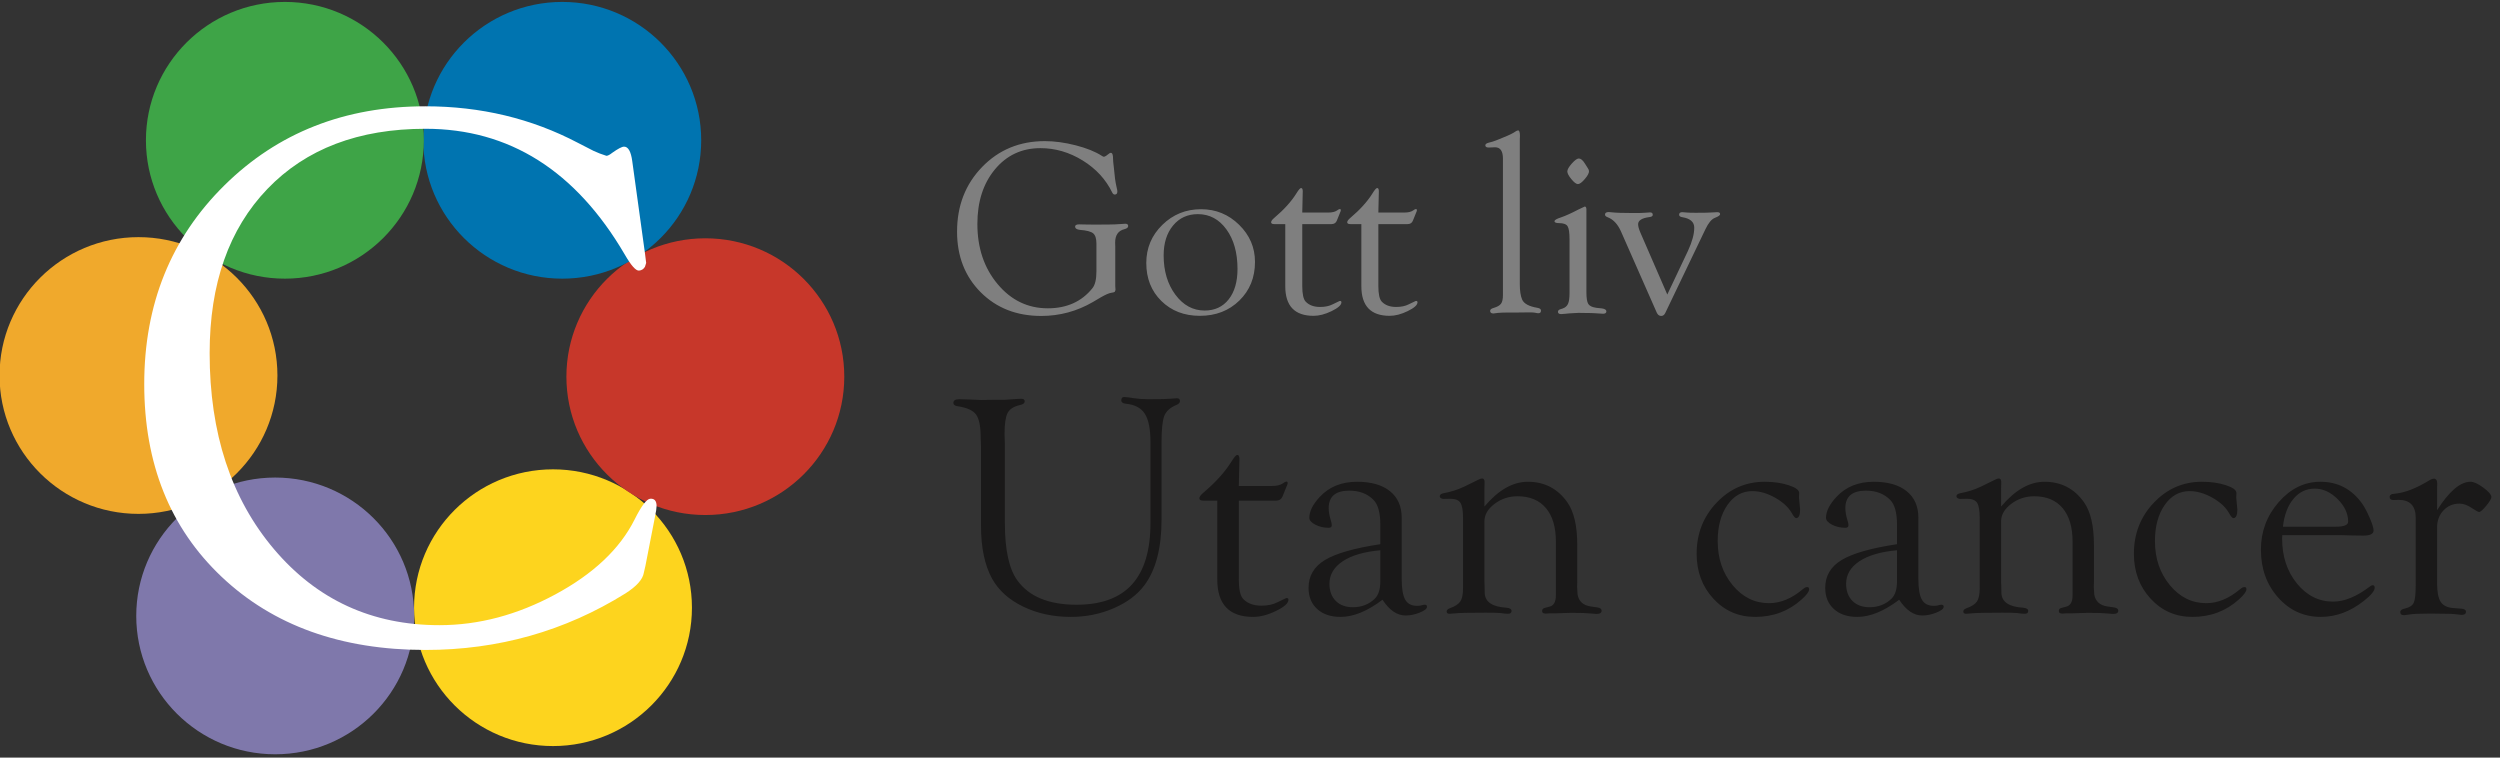
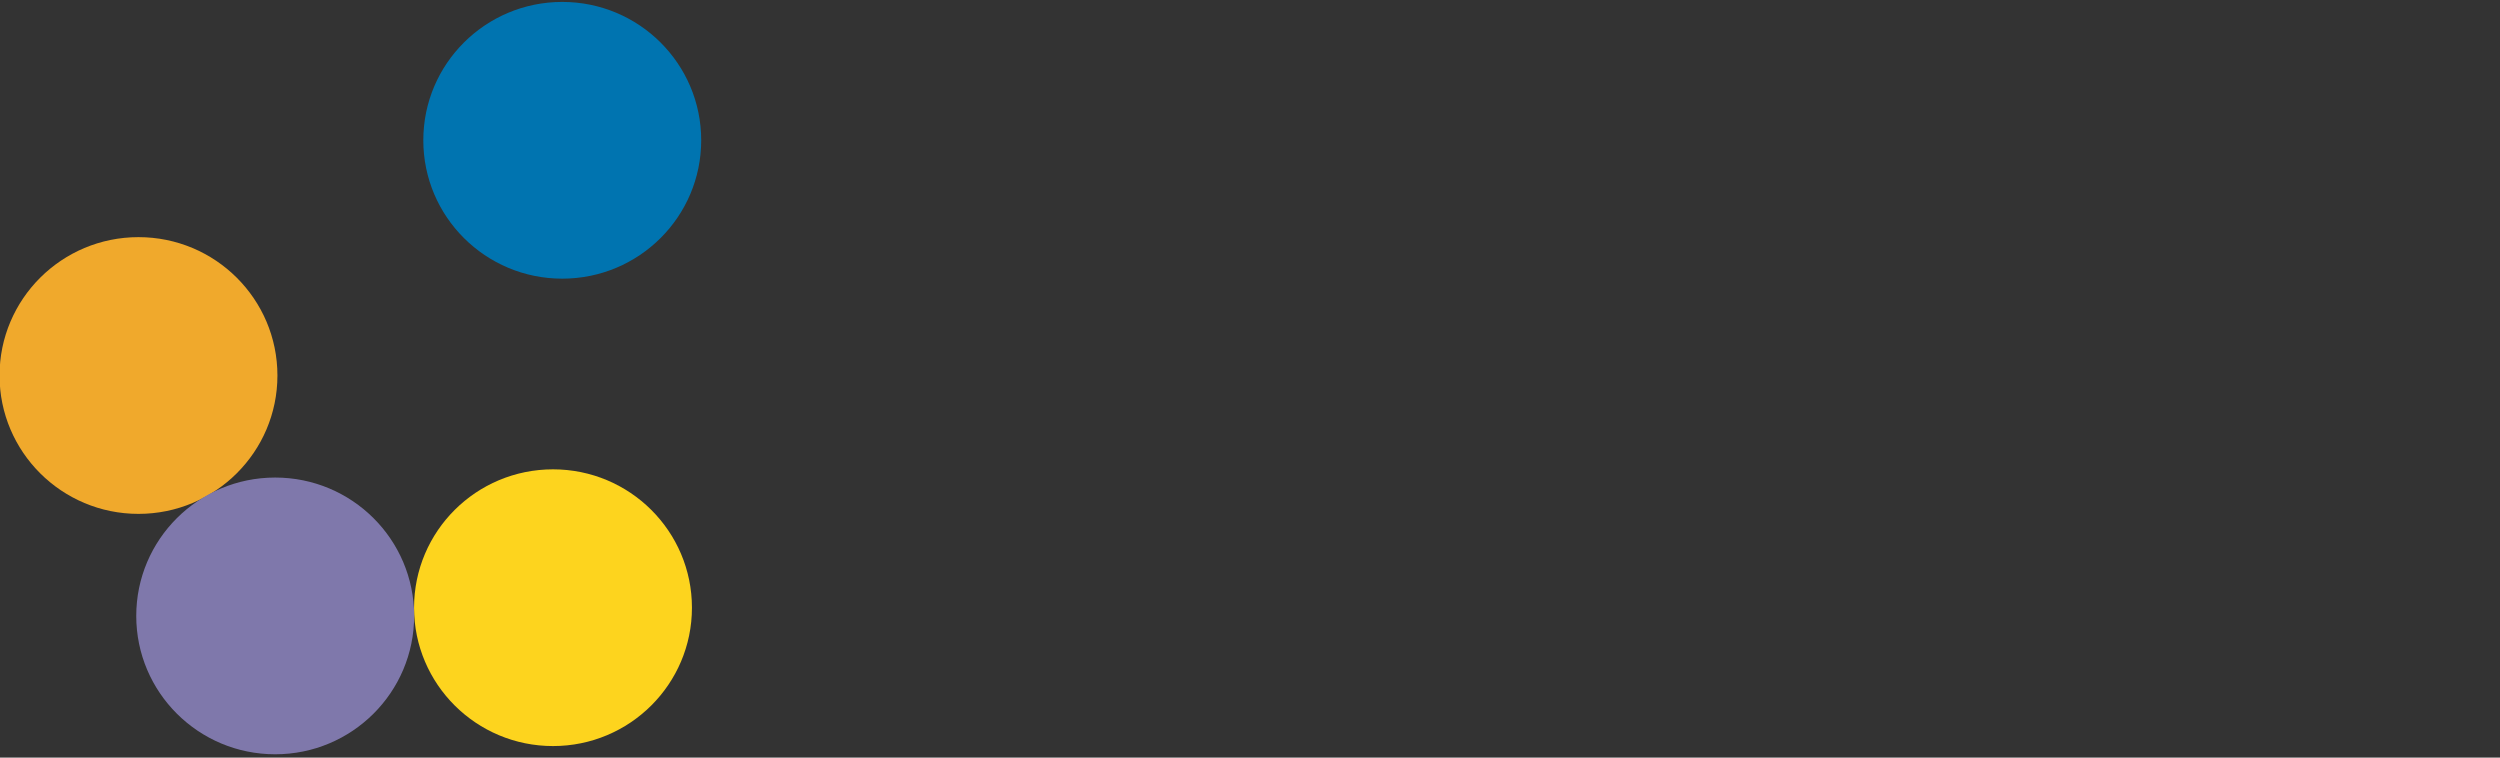
<svg xmlns="http://www.w3.org/2000/svg" xmlns:ns1="http://www.bohemiancoding.com/sketch/ns" width="264px" height="80px" viewBox="0 0 264 80" version="1.1">
  <rect x="0" y="0" width="264" height="80" fill="#333333" stroke="none" />
  <title>se ilman syopaa</title>
  <desc>Created with Sketch.</desc>
  <defs />
  <g id="Page-1" stroke="none" stroke-width="1" fill="none" fill-rule="evenodd" ns1:type="MSPage">
    <g id="se-ilman-syopaa" ns1:type="MSArtboardGroup">
-       <path d="M121.489,55.224 L121.489,46.688 C121.489,45.315 121.292,44.318 120.896,43.697 C120.5,43.076 119.83,42.722 118.885,42.634 C118.567,42.601 118.408,42.48 118.408,42.271 C118.408,42.03 118.517,41.914 118.737,41.925 C118.979,41.936 119.33,41.98 119.792,42.057 C120.209,42.123 120.709,42.156 121.292,42.156 C122.522,42.156 123.28,42.14 123.566,42.107 C123.95,42.074 124.192,42.057 124.291,42.057 C124.5,42.057 124.604,42.156 124.604,42.354 C124.604,42.519 124.489,42.65 124.258,42.749 C123.588,43.024 123.154,43.408 122.956,43.903 C122.758,44.397 122.659,45.331 122.659,46.704 L122.659,54.862 C122.659,57.861 122.061,60.168 120.863,61.783 C120.105,62.805 119.02,63.621 117.608,64.23 C116.197,64.84 114.689,65.145 113.085,65.145 C111.217,65.145 109.536,64.782 108.042,64.057 C106.548,63.332 105.455,62.349 104.763,61.107 C103.983,59.679 103.593,57.817 103.593,55.521 L103.593,47.149 L103.56,46.21 C103.56,45.034 103.398,44.224 103.073,43.779 C102.749,43.334 102.098,43.04 101.121,42.898 C100.824,42.854 100.676,42.738 100.676,42.552 C100.676,42.288 100.884,42.156 101.302,42.156 C101.577,42.156 101.956,42.167 102.439,42.189 C102.944,42.222 103.312,42.238 103.543,42.238 L104.812,42.222 L106.064,42.222 C106.196,42.222 106.504,42.2 106.987,42.156 C107.394,42.123 107.674,42.107 107.828,42.107 C108.08,42.107 108.207,42.195 108.207,42.37 C108.207,42.579 108.031,42.716 107.679,42.782 C107.042,42.925 106.617,43.203 106.402,43.614 C106.188,44.026 106.081,44.765 106.081,45.831 L106.114,46.919 L106.114,55.224 C106.114,58.059 106.553,60.08 107.432,61.289 C108.674,63.003 110.756,63.86 113.678,63.86 C116.293,63.86 118.248,63.143 119.545,61.709 C120.841,60.275 121.489,58.114 121.489,55.224 L121.489,55.224 Z M130.819,52.868 L130.819,61.157 C130.819,62.234 130.973,62.931 131.281,63.25 C131.731,63.722 132.374,63.958 133.209,63.958 C133.879,63.958 134.445,63.838 134.906,63.596 L135.763,63.184 L135.862,63.151 C135.994,63.151 136.06,63.211 136.06,63.332 C136.06,63.695 135.626,64.088 134.758,64.51 C133.89,64.933 133.083,65.145 132.335,65.145 C129.809,65.145 128.545,63.827 128.545,61.19 L128.545,52.868 L127.078,52.868 C126.793,52.868 126.65,52.785 126.65,52.621 C126.65,52.467 126.793,52.269 127.078,52.027 C128.364,50.94 129.347,49.852 130.028,48.764 C130.325,48.281 130.534,48.039 130.655,48.039 C130.808,48.039 130.885,48.182 130.885,48.468 L130.819,51.319 L134.329,51.319 C134.813,51.319 135.186,51.231 135.45,51.055 C135.615,50.934 135.736,50.868 135.813,50.857 C135.933,50.835 135.988,50.896 135.977,51.039 C135.977,51.093 135.928,51.231 135.829,51.45 L135.45,52.39 C135.329,52.708 135.088,52.868 134.725,52.868 L130.819,52.868 Z M145.762,57.466 L145.762,55.422 C145.762,54.159 145.526,53.285 145.054,52.802 C144.417,52.143 143.56,51.813 142.483,51.813 C141.033,51.813 140.308,52.428 140.308,53.659 C140.308,54.021 140.379,54.439 140.522,54.911 C140.588,55.109 140.626,55.285 140.637,55.439 C140.648,55.636 140.538,55.735 140.308,55.735 C139.791,55.735 139.322,55.625 138.899,55.406 C138.476,55.186 138.264,54.944 138.264,54.68 C138.264,53.999 138.632,53.263 139.368,52.472 C140.357,51.407 141.67,50.874 143.307,50.874 C144.801,50.874 145.96,51.206 146.784,51.871 C147.608,52.535 148.02,53.472 148.02,54.68 L148.02,61.14 C148.02,62.162 148.144,62.89 148.391,63.324 C148.638,63.758 149.053,63.975 149.635,63.975 C149.8,63.975 149.932,63.964 150.031,63.942 C150.228,63.887 150.36,63.86 150.426,63.86 C150.613,63.849 150.701,63.925 150.69,64.09 C150.679,64.288 150.421,64.489 149.915,64.692 C149.41,64.895 148.916,64.997 148.432,64.997 C147.531,64.997 146.718,64.442 145.993,63.332 C144.4,64.541 142.922,65.145 141.56,65.145 C140.527,65.145 139.706,64.868 139.096,64.313 C138.487,63.758 138.182,63.014 138.182,62.08 C138.182,60.816 138.759,59.836 139.912,59.138 C141.066,58.441 143.016,57.883 145.762,57.466 L145.762,57.466 Z M145.762,58.108 C144.049,58.262 142.725,58.649 141.791,59.27 C140.857,59.891 140.39,60.684 140.39,61.651 C140.39,62.409 140.613,63.011 141.058,63.456 C141.502,63.901 142.104,64.123 142.862,64.123 C143.785,64.123 144.559,63.821 145.186,63.217 C145.57,62.832 145.762,62.223 145.762,61.388 L145.762,58.108 Z M156.754,53.494 C158.226,51.747 159.753,50.874 161.335,50.874 C163.093,50.874 164.483,51.593 165.504,53.033 C166.207,54.021 166.559,55.526 166.559,57.548 L166.559,61.486 L166.543,61.981 L166.592,62.772 C166.713,63.497 167.174,63.92 167.976,64.041 L168.668,64.14 C168.965,64.184 169.119,64.294 169.13,64.469 C169.141,64.711 168.959,64.832 168.586,64.832 C168.465,64.832 168.251,64.815 167.943,64.782 C167.581,64.738 166.911,64.716 165.933,64.716 L164.301,64.766 L163.675,64.766 L163.197,64.799 L162.966,64.749 C162.89,64.705 162.851,64.623 162.851,64.502 C162.851,64.337 162.95,64.233 163.148,64.189 L163.642,64.057 C164.082,63.947 164.301,63.552 164.301,62.871 L164.301,57.185 C164.301,55.658 163.95,54.48 163.247,53.651 C162.543,52.821 161.544,52.406 160.247,52.406 C159.335,52.406 158.525,52.675 157.817,53.214 C157.108,53.752 156.754,54.367 156.754,55.059 L156.754,61.338 L156.77,61.833 L156.787,62.657 C156.842,63.579 157.605,64.085 159.077,64.173 C159.44,64.206 159.621,64.321 159.621,64.519 C159.621,64.716 159.495,64.815 159.242,64.815 C159.055,64.815 158.775,64.788 158.402,64.733 C158.193,64.711 157.677,64.7 156.853,64.7 C155.106,64.7 154.062,64.722 153.721,64.766 C153.381,64.799 153.161,64.815 153.062,64.815 C152.854,64.815 152.755,64.727 152.766,64.552 C152.777,64.42 152.881,64.315 153.079,64.239 C153.639,64.041 154.015,63.799 154.208,63.513 C154.4,63.228 154.496,62.766 154.496,62.129 L154.496,54.68 C154.496,53.9 154.403,53.37 154.216,53.09 C154.029,52.81 153.678,52.67 153.161,52.67 L152.453,52.686 C152.354,52.686 152.266,52.664 152.189,52.621 C152.09,52.577 152.041,52.5 152.041,52.39 C152.041,52.236 152.183,52.132 152.469,52.077 C153.205,51.945 153.914,51.72 154.595,51.401 L155.468,50.973 C155.809,50.808 156.023,50.703 156.111,50.659 C156.265,50.572 156.397,50.528 156.506,50.528 C156.704,50.528 156.792,50.687 156.77,51.006 C156.759,51.181 156.754,51.39 156.754,51.632 L156.754,53.494 Z M186.35,50.874 C187.295,50.874 188.138,50.995 188.879,51.236 C189.621,51.478 189.992,51.753 189.992,52.06 L189.975,52.555 L190.091,53.807 C190.091,54.389 189.959,54.691 189.695,54.713 C189.574,54.724 189.42,54.56 189.234,54.219 C188.882,53.582 188.292,53.03 187.462,52.563 C186.633,52.096 185.828,51.862 185.048,51.862 C183.971,51.862 183.092,52.354 182.411,53.337 C181.73,54.321 181.389,55.587 181.389,57.136 C181.389,58.971 181.914,60.522 182.963,61.791 C184.012,63.06 185.295,63.695 186.811,63.695 C188.031,63.695 189.228,63.195 190.404,62.195 C190.547,62.074 190.678,62.008 190.799,61.997 C190.964,61.975 191.046,62.052 191.046,62.228 C191.046,62.47 190.783,62.827 190.255,63.299 C188.893,64.53 187.256,65.145 185.344,65.145 C183.587,65.145 182.117,64.505 180.936,63.225 C179.755,61.945 179.165,60.36 179.165,58.471 C179.165,56.361 179.865,54.568 181.266,53.09 C182.667,51.613 184.361,50.874 186.35,50.874 L186.35,50.874 Z M200.324,57.466 L200.324,55.422 C200.324,54.159 200.088,53.285 199.615,52.802 C198.978,52.143 198.121,51.813 197.044,51.813 C195.594,51.813 194.869,52.428 194.869,53.659 C194.869,54.021 194.94,54.439 195.083,54.911 C195.149,55.109 195.188,55.285 195.199,55.439 C195.21,55.636 195.1,55.735 194.869,55.735 C194.353,55.735 193.883,55.625 193.46,55.406 C193.037,55.186 192.826,54.944 192.826,54.68 C192.826,53.999 193.194,53.263 193.93,52.472 C194.919,51.407 196.231,50.874 197.868,50.874 C199.362,50.874 200.522,51.206 201.346,51.871 C202.169,52.535 202.581,53.472 202.581,54.68 L202.581,61.14 C202.581,62.162 202.705,62.89 202.952,63.324 C203.199,63.758 203.614,63.975 204.196,63.975 C204.361,63.975 204.493,63.964 204.592,63.942 C204.79,63.887 204.922,63.86 204.987,63.86 C205.174,63.849 205.262,63.925 205.251,64.09 C205.24,64.288 204.982,64.489 204.477,64.692 C203.971,64.895 203.477,64.997 202.993,64.997 C202.093,64.997 201.28,64.442 200.554,63.332 C198.961,64.541 197.484,65.145 196.122,65.145 C195.089,65.145 194.268,64.868 193.658,64.313 C193.048,63.758 192.743,63.014 192.743,62.08 C192.743,60.816 193.32,59.836 194.474,59.138 C195.627,58.441 197.577,57.883 200.324,57.466 L200.324,57.466 Z M200.324,58.108 C198.61,58.262 197.286,58.649 196.352,59.27 C195.418,59.891 194.951,60.684 194.951,61.651 C194.951,62.409 195.174,63.011 195.619,63.456 C196.064,63.901 196.665,64.123 197.423,64.123 C198.346,64.123 199.121,63.821 199.747,63.217 C200.132,62.832 200.324,62.223 200.324,61.388 L200.324,58.108 Z M211.315,53.494 C212.787,51.747 214.314,50.874 215.896,50.874 C217.654,50.874 219.044,51.593 220.066,53.033 C220.769,54.021 221.12,55.526 221.12,57.548 L221.12,61.486 L221.104,61.981 L221.153,62.772 C221.274,63.497 221.736,63.92 222.538,64.041 L223.23,64.14 C223.526,64.184 223.68,64.294 223.691,64.469 C223.702,64.711 223.521,64.832 223.147,64.832 C223.026,64.832 222.812,64.815 222.505,64.782 C222.142,64.738 221.472,64.716 220.494,64.716 L218.863,64.766 L218.236,64.766 L217.759,64.799 L217.528,64.749 C217.451,64.705 217.412,64.623 217.412,64.502 C217.412,64.337 217.511,64.233 217.709,64.189 L218.203,64.057 C218.643,63.947 218.863,63.552 218.863,62.871 L218.863,57.185 C218.863,55.658 218.511,54.48 217.808,53.651 C217.105,52.821 216.105,52.406 214.809,52.406 C213.897,52.406 213.087,52.675 212.378,53.214 C211.669,53.752 211.315,54.367 211.315,55.059 L211.315,61.338 L211.332,61.833 L211.348,62.657 C211.403,63.579 212.166,64.085 213.639,64.173 C214.001,64.206 214.182,64.321 214.182,64.519 C214.182,64.716 214.056,64.815 213.803,64.815 C213.617,64.815 213.337,64.788 212.963,64.733 C212.754,64.711 212.238,64.7 211.414,64.7 C209.667,64.7 208.623,64.722 208.283,64.766 C207.942,64.799 207.723,64.815 207.624,64.815 C207.415,64.815 207.316,64.727 207.327,64.552 C207.338,64.42 207.442,64.315 207.64,64.239 C208.2,64.041 208.577,63.799 208.769,63.513 C208.961,63.228 209.057,62.766 209.057,62.129 L209.057,54.68 C209.057,53.9 208.964,53.37 208.777,53.09 C208.59,52.81 208.239,52.67 207.723,52.67 L207.014,52.686 C206.915,52.686 206.827,52.664 206.75,52.621 C206.651,52.577 206.602,52.5 206.602,52.39 C206.602,52.236 206.745,52.132 207.03,52.077 C207.766,51.945 208.475,51.72 209.156,51.401 L210.03,50.973 C210.37,50.808 210.584,50.703 210.672,50.659 C210.826,50.572 210.958,50.528 211.068,50.528 C211.266,50.528 211.353,50.687 211.332,51.006 C211.321,51.181 211.315,51.39 211.315,51.632 L211.315,53.494 Z M232.524,50.874 C233.468,50.874 234.312,50.995 235.053,51.236 C235.795,51.478 236.166,51.753 236.166,52.06 L236.149,52.555 L236.264,53.807 C236.264,54.389 236.133,54.691 235.869,54.713 C235.748,54.724 235.594,54.56 235.407,54.219 C235.056,53.582 234.465,53.03 233.636,52.563 C232.806,52.096 232.002,51.862 231.222,51.862 C230.145,51.862 229.266,52.354 228.585,53.337 C227.904,54.321 227.563,55.587 227.563,57.136 C227.563,58.971 228.088,60.522 229.137,61.791 C230.186,63.06 231.469,63.695 232.985,63.695 C234.204,63.695 235.402,63.195 236.578,62.195 C236.72,62.074 236.852,62.008 236.973,61.997 C237.138,61.975 237.22,62.052 237.22,62.228 C237.22,62.47 236.957,62.827 236.429,63.299 C235.067,64.53 233.43,65.145 231.518,65.145 C229.761,65.145 228.291,64.505 227.11,63.225 C225.929,61.945 225.339,60.36 225.339,58.471 C225.339,56.361 226.039,54.568 227.44,53.09 C228.84,51.613 230.535,50.874 232.524,50.874 L232.524,50.874 Z M241.01,56.51 L240.993,56.872 C240.993,58.751 241.513,60.33 242.551,61.61 C243.589,62.89 244.866,63.53 246.382,63.53 C247.58,63.53 248.882,62.992 250.288,61.915 C250.376,61.849 250.458,61.811 250.535,61.8 C250.689,61.789 250.766,61.877 250.766,62.063 C250.766,62.393 250.381,62.86 249.612,63.464 C248.184,64.585 246.673,65.145 245.08,65.145 C243.29,65.145 241.787,64.464 240.573,63.101 C239.359,61.739 238.752,60.053 238.752,58.042 C238.752,56.131 239.378,54.458 240.631,53.024 C241.883,51.591 243.35,50.874 245.031,50.874 C246.866,50.874 248.332,51.637 249.431,53.164 C249.695,53.538 249.964,54.043 250.238,54.68 C250.513,55.318 250.65,55.763 250.65,56.015 C250.65,56.378 250.293,56.559 249.579,56.559 L248.36,56.543 L247.239,56.51 L241.01,56.51 Z M241.076,55.62 L246.662,55.62 C247.53,55.62 247.964,55.444 247.964,55.092 C247.964,54.236 247.594,53.439 246.852,52.703 C246.11,51.967 245.306,51.599 244.438,51.599 C243.537,51.599 242.787,51.959 242.188,52.678 C241.589,53.398 241.219,54.378 241.076,55.62 L241.076,55.62 Z M257.357,53.873 C258.631,51.873 259.807,50.874 260.884,50.874 C261.224,50.874 261.672,51.077 262.227,51.483 C262.782,51.89 263.07,52.22 263.092,52.472 C263.103,52.637 262.927,52.942 262.565,53.387 C262.202,53.832 261.944,54.06 261.79,54.071 C261.713,54.071 261.471,53.939 261.065,53.675 C260.593,53.346 260.142,53.181 259.714,53.181 C259.043,53.181 258.483,53.42 258.033,53.898 C257.582,54.376 257.357,54.972 257.357,55.686 L257.357,61.569 C257.357,62.492 257.481,63.148 257.728,63.538 C257.975,63.928 258.406,64.151 259.021,64.206 L259.878,64.272 C260.23,64.294 260.406,64.403 260.406,64.601 C260.406,64.821 260.252,64.931 259.944,64.931 C259.867,64.931 259.609,64.903 259.17,64.848 C258.961,64.826 258.653,64.815 258.247,64.815 L257.06,64.799 L256.335,64.799 C255.478,64.799 254.869,64.826 254.506,64.881 C254.22,64.925 254.023,64.953 253.913,64.964 C253.616,64.975 253.468,64.865 253.468,64.634 C253.468,64.447 253.638,64.321 253.979,64.255 C254.451,64.145 254.756,63.942 254.893,63.645 C255.031,63.349 255.099,62.717 255.099,61.75 L255.099,54.68 C255.099,53.417 254.495,52.785 253.287,52.785 L252.726,52.802 C252.474,52.802 252.347,52.692 252.347,52.472 C252.347,52.34 252.43,52.242 252.594,52.176 C252.693,52.154 252.814,52.137 252.957,52.126 C253.99,52.027 255.209,51.544 256.615,50.676 C256.758,50.599 256.885,50.555 256.995,50.544 C257.247,50.533 257.374,50.72 257.374,51.104 L257.357,51.418 L257.357,53.873 Z" id="Utan-cancer" fill="#1A1919" ns1:type="MSShapeGroup" />
-       <path d="M115.783,28.645 L115.783,25.72 C115.783,25.191 115.668,24.831 115.438,24.641 C115.208,24.45 114.747,24.329 114.054,24.277 C113.716,24.242 113.542,24.129 113.534,23.939 C113.525,23.774 113.672,23.692 113.976,23.692 L114.496,23.705 L115.471,23.718 C116.805,23.718 117.581,23.709 117.798,23.692 C118.396,23.648 118.742,23.627 118.838,23.627 C119.037,23.627 119.137,23.709 119.137,23.874 C119.137,24.021 119.007,24.129 118.747,24.199 C118.088,24.355 117.759,24.831 117.759,25.629 L117.772,26.045 L117.772,30.205 L117.798,30.621 L117.72,30.816 C117.668,30.859 117.542,30.894 117.343,30.92 C117.109,30.955 116.749,31.111 116.264,31.388 L115.406,31.895 C113.716,32.874 111.9,33.364 109.958,33.364 C107.358,33.364 105.226,32.53 103.562,30.861 C101.898,29.193 101.066,27.059 101.066,24.459 C101.066,21.729 101.948,19.454 103.712,17.633 C105.475,15.813 107.683,14.903 110.335,14.903 C111.358,14.903 112.444,15.051 113.592,15.345 C114.74,15.64 115.657,16.008 116.342,16.45 C116.446,16.52 116.519,16.554 116.563,16.554 C116.623,16.554 116.706,16.52 116.81,16.45 L117.122,16.216 C117.182,16.164 117.243,16.138 117.304,16.138 C117.46,16.138 117.538,16.342 117.538,16.749 C117.538,16.94 117.564,17.235 117.616,17.633 L117.746,18.855 C117.789,19.185 117.85,19.514 117.928,19.844 C117.971,20 117.993,20.125 117.993,20.221 C117.993,20.429 117.906,20.537 117.733,20.546 C117.62,20.554 117.525,20.481 117.447,20.325 C116.771,18.938 115.731,17.811 114.327,16.944 C112.922,16.078 111.436,15.644 109.867,15.644 C107.909,15.644 106.31,16.39 105.07,17.88 C103.831,19.371 103.211,21.295 103.211,23.653 C103.211,26.183 103.924,28.3 105.35,30.003 C106.775,31.706 108.541,32.558 110.647,32.558 C112.658,32.558 114.231,31.847 115.367,30.426 C115.644,30.079 115.783,29.486 115.783,28.645 L115.783,28.645 Z M126.833,22.093 C128.393,22.093 129.732,22.641 130.85,23.737 C131.968,24.834 132.527,26.14 132.527,27.657 C132.527,29.304 131.977,30.664 130.876,31.739 C129.775,32.814 128.384,33.351 126.703,33.351 C125.056,33.351 123.702,32.829 122.64,31.784 C121.579,30.74 121.048,29.403 121.048,27.774 C121.048,26.196 121.611,24.855 122.738,23.75 C123.865,22.645 125.23,22.093 126.833,22.093 L126.833,22.093 Z M126.495,22.613 C125.412,22.613 124.538,23.013 123.875,23.815 C123.212,24.617 122.881,25.668 122.881,26.968 C122.881,28.623 123.295,30.008 124.122,31.121 C124.95,32.235 125.979,32.792 127.21,32.792 C128.285,32.792 129.132,32.398 129.752,31.609 C130.371,30.82 130.681,29.75 130.681,28.398 C130.681,26.69 130.291,25.299 129.511,24.225 C128.731,23.15 127.726,22.613 126.495,22.613 L126.495,22.613 Z M137.519,23.666 L137.519,30.205 C137.519,31.054 137.641,31.605 137.883,31.856 C138.239,32.229 138.746,32.415 139.404,32.415 C139.933,32.415 140.38,32.32 140.744,32.129 L141.42,31.804 L141.498,31.778 C141.602,31.778 141.654,31.826 141.654,31.921 C141.654,32.207 141.311,32.517 140.627,32.85 C139.942,33.184 139.305,33.351 138.715,33.351 C136.722,33.351 135.725,32.311 135.725,30.231 L135.725,23.666 L134.568,23.666 C134.343,23.666 134.23,23.601 134.23,23.471 C134.23,23.349 134.343,23.193 134.568,23.003 C135.582,22.145 136.358,21.287 136.895,20.429 C137.129,20.047 137.294,19.857 137.389,19.857 C137.511,19.857 137.571,19.969 137.571,20.195 L137.519,22.444 L140.289,22.444 C140.67,22.444 140.965,22.374 141.173,22.236 C141.303,22.14 141.398,22.088 141.459,22.08 C141.554,22.062 141.597,22.11 141.589,22.223 C141.589,22.266 141.55,22.374 141.472,22.548 L141.173,23.289 C141.077,23.54 140.887,23.666 140.601,23.666 L137.519,23.666 Z M145.554,23.666 L145.554,30.205 C145.554,31.054 145.675,31.605 145.918,31.856 C146.273,32.229 146.78,32.415 147.439,32.415 C147.967,32.415 148.414,32.32 148.778,32.129 L149.454,31.804 L149.532,31.778 C149.636,31.778 149.688,31.826 149.688,31.921 C149.688,32.207 149.346,32.517 148.661,32.85 C147.976,33.184 147.339,33.351 146.75,33.351 C144.756,33.351 143.76,32.311 143.76,30.231 L143.76,23.666 L142.603,23.666 C142.377,23.666 142.265,23.601 142.265,23.471 C142.265,23.349 142.377,23.193 142.603,23.003 C143.617,22.145 144.392,21.287 144.93,20.429 C145.164,20.047 145.328,19.857 145.424,19.857 C145.545,19.857 145.606,19.969 145.606,20.195 L145.554,22.444 L148.323,22.444 C148.704,22.444 148.999,22.374 149.207,22.236 C149.337,22.14 149.432,22.088 149.493,22.08 C149.588,22.062 149.632,22.11 149.623,22.223 C149.623,22.266 149.584,22.374 149.506,22.548 L149.207,23.289 C149.112,23.54 148.921,23.666 148.635,23.666 L145.554,23.666 Z M160.491,14.747 L160.491,29.997 C160.491,30.708 160.574,31.254 160.738,31.635 C160.929,32.068 161.466,32.359 162.35,32.506 C162.593,32.549 162.719,32.64 162.727,32.779 C162.736,32.978 162.645,33.078 162.454,33.078 C162.376,33.078 162.264,33.061 162.116,33.026 C161.986,33 161.791,32.987 161.531,32.987 L160.4,33 L159.724,33 C158.901,33 158.394,33.013 158.203,33.039 C157.926,33.082 157.761,33.104 157.709,33.104 C157.484,33.104 157.367,33.017 157.358,32.844 C157.349,32.697 157.471,32.588 157.722,32.519 C158.112,32.406 158.374,32.257 158.509,32.07 C158.643,31.884 158.71,31.583 158.71,31.167 L158.71,16.749 C158.71,15.952 158.433,15.553 157.878,15.553 L157.228,15.579 C157.141,15.579 157.068,15.571 157.007,15.553 C156.903,15.51 156.851,15.441 156.851,15.345 C156.851,15.224 156.964,15.133 157.189,15.072 C157.484,15.003 157.753,14.921 157.995,14.825 L158.788,14.5 C159.395,14.258 159.815,14.05 160.049,13.876 C160.153,13.807 160.24,13.772 160.309,13.772 C160.439,13.764 160.504,13.954 160.504,14.344 L160.491,14.747 Z M166.719,16.736 C166.927,16.736 167.139,16.91 167.356,17.256 L167.668,17.75 C167.754,17.872 167.798,17.98 167.798,18.075 C167.806,18.275 167.659,18.552 167.356,18.907 C167.052,19.263 166.81,19.44 166.628,19.44 C166.454,19.44 166.224,19.267 165.938,18.92 C165.652,18.574 165.509,18.301 165.509,18.101 C165.509,17.902 165.668,17.625 165.984,17.269 C166.3,16.914 166.545,16.736 166.719,16.736 L166.719,16.736 Z M167.525,30.868 C167.525,31.483 167.592,31.895 167.726,32.103 C167.86,32.311 168.144,32.445 168.578,32.506 L169.176,32.571 C169.488,32.614 169.639,32.727 169.631,32.909 C169.622,33.056 169.505,33.13 169.28,33.13 C169.132,33.13 168.851,33.113 168.435,33.078 C168.201,33.061 167.897,33.052 167.525,33.052 L166.693,33.039 L165.743,33.091 C165.57,33.1 165.436,33.113 165.34,33.13 C165.115,33.156 164.959,33.169 164.872,33.169 C164.638,33.169 164.521,33.091 164.521,32.935 C164.521,32.805 164.599,32.714 164.755,32.662 L165.002,32.584 C165.28,32.489 165.473,32.324 165.581,32.09 C165.689,31.856 165.743,31.479 165.743,30.959 L165.743,25.291 C165.743,24.571 165.674,24.103 165.535,23.887 C165.397,23.67 165.098,23.562 164.638,23.562 C164.309,23.562 164.149,23.492 164.157,23.354 C164.166,23.232 164.387,23.102 164.82,22.964 C165.306,22.799 165.921,22.522 166.667,22.132 L167.356,21.807 C167.468,21.815 167.525,21.919 167.525,22.119 L167.525,30.868 Z M176.066,31.102 L178.25,26.487 C178.692,25.533 178.913,24.719 178.913,24.043 C178.913,23.445 178.497,23.076 177.665,22.938 C177.431,22.903 177.314,22.816 177.314,22.678 C177.314,22.496 177.427,22.405 177.652,22.405 C177.765,22.405 177.925,22.418 178.133,22.444 C178.315,22.461 178.631,22.47 179.082,22.47 C179.975,22.47 180.568,22.457 180.863,22.431 C181.106,22.413 181.266,22.405 181.344,22.405 C181.552,22.405 181.652,22.478 181.643,22.626 C181.634,22.738 181.452,22.864 181.097,23.003 C180.742,23.141 180.408,23.54 180.096,24.199 L175.858,33.039 C175.754,33.256 175.611,33.364 175.429,33.364 C175.212,33.364 175.052,33.243 174.948,33 L171.178,24.446 C170.831,23.666 170.359,23.163 169.761,22.938 C169.579,22.868 169.488,22.777 169.488,22.665 C169.488,22.483 169.618,22.392 169.878,22.392 C169.947,22.392 170.047,22.4 170.177,22.418 C170.601,22.47 171.39,22.496 172.543,22.496 C173.071,22.496 173.44,22.487 173.648,22.47 C173.934,22.444 174.129,22.431 174.233,22.431 C174.432,22.422 174.532,22.509 174.532,22.691 C174.532,22.821 174.41,22.899 174.168,22.925 C173.379,23.029 172.985,23.28 172.985,23.679 C172.985,23.895 173.063,24.186 173.219,24.55 L176.066,31.102 Z" id="Gott-liv" fill="#7F7F7F" ns1:type="MSShapeGroup" />
      <g id="c" ns1:type="MSLayerGroup">
        <path d="M73.069,64.173 C73.069,72.242 66.5,78.784 58.397,78.784 C50.293,78.784 43.724,72.242 43.724,64.173 C43.724,56.103 50.293,49.562 58.397,49.562 C66.5,49.562 73.069,56.103 73.069,64.173" id="Fill-2" fill="#FDD41E" ns1:type="MSShapeGroup" />
-         <path d="M89.156,39.776 C89.156,47.845 82.587,54.386 74.484,54.386 C66.38,54.386 59.812,47.845 59.812,39.776 C59.812,31.706 66.38,25.164 74.484,25.164 C82.587,25.164 89.156,31.706 89.156,39.776" id="Fill-3" fill="#C7372A" ns1:type="MSShapeGroup" />
        <path d="M74.047,14.814 C74.047,22.884 67.478,29.426 59.375,29.426 C51.271,29.426 44.702,22.884 44.702,14.814 C44.702,6.744 51.271,0.203 59.375,0.203 C67.478,0.203 74.047,6.744 74.047,14.814" id="Fill-4" fill="#0074B0" ns1:type="MSShapeGroup" />
-         <path d="M44.755,14.814 C44.755,22.884 38.186,29.426 30.082,29.426 C21.979,29.426 15.41,22.884 15.41,14.814 C15.41,6.744 21.979,0.203 30.082,0.203 C38.186,0.203 44.755,6.744 44.755,14.814" id="Fill-5" fill="#3EA447" ns1:type="MSShapeGroup" />
        <path d="M29.296,39.654 C29.296,47.722 22.727,54.265 14.624,54.265 C6.521,54.265 -0.049,47.722 -0.049,39.654 C-0.049,31.584 6.521,25.042 14.624,25.042 C22.727,25.042 29.296,31.584 29.296,39.654" id="Fill-6" fill="#F0A92C" ns1:type="MSShapeGroup" />
        <path d="M43.733,65.04 C43.733,73.11 37.164,79.652 29.06,79.652 C20.957,79.652 14.388,73.11 14.388,65.04 C14.388,56.97 20.957,50.429 29.06,50.429 C37.164,50.429 43.733,56.97 43.733,65.04" id="Fill-7" fill="#7F78AB" ns1:type="MSShapeGroup" />
-         <path d="M66.767,17.026 L68.109,26.752 L68.235,27.766 L68.109,28.171 C67.969,28.414 67.76,28.55 67.481,28.576 C67.145,28.602 66.642,28.037 65.973,26.876 C60.797,18.025 53.783,13.599 44.928,13.599 C37.871,13.599 32.308,15.717 28.241,19.949 C24.173,24.183 22.138,29.966 22.138,37.301 C22.138,45.741 24.403,52.637 28.932,57.989 C33.46,63.342 39.284,66.018 46.404,66.018 C50.558,66.018 54.644,64.931 58.661,62.76 C62.677,60.591 65.461,57.958 67.012,54.863 C67.73,53.425 68.284,52.692 68.671,52.664 C69.113,52.638 69.335,52.895 69.335,53.438 L69.293,53.885 L69.126,54.78 L68.158,59.746 L67.99,60.478 C67.879,61.181 67.228,61.912 66.041,62.669 C59.653,66.647 52.615,68.635 44.93,68.635 C36.024,68.635 28.849,66.061 23.402,60.908 C17.954,55.756 15.231,48.972 15.231,40.557 C15.231,32.141 18.051,25.15 23.69,19.579 C29.33,14.009 36.408,11.225 44.923,11.225 C50.756,11.225 56.12,12.509 61.013,15.076 L62.671,15.927 L63.335,16.211 L64.04,16.454 C64.179,16.454 64.386,16.347 64.661,16.13 C65.267,15.701 65.679,15.486 65.9,15.486 C66.341,15.486 66.63,16 66.767,17.026" id="Fill-8" fill="#FFFFFF" ns1:type="MSShapeGroup" />
      </g>
    </g>
  </g>
</svg>